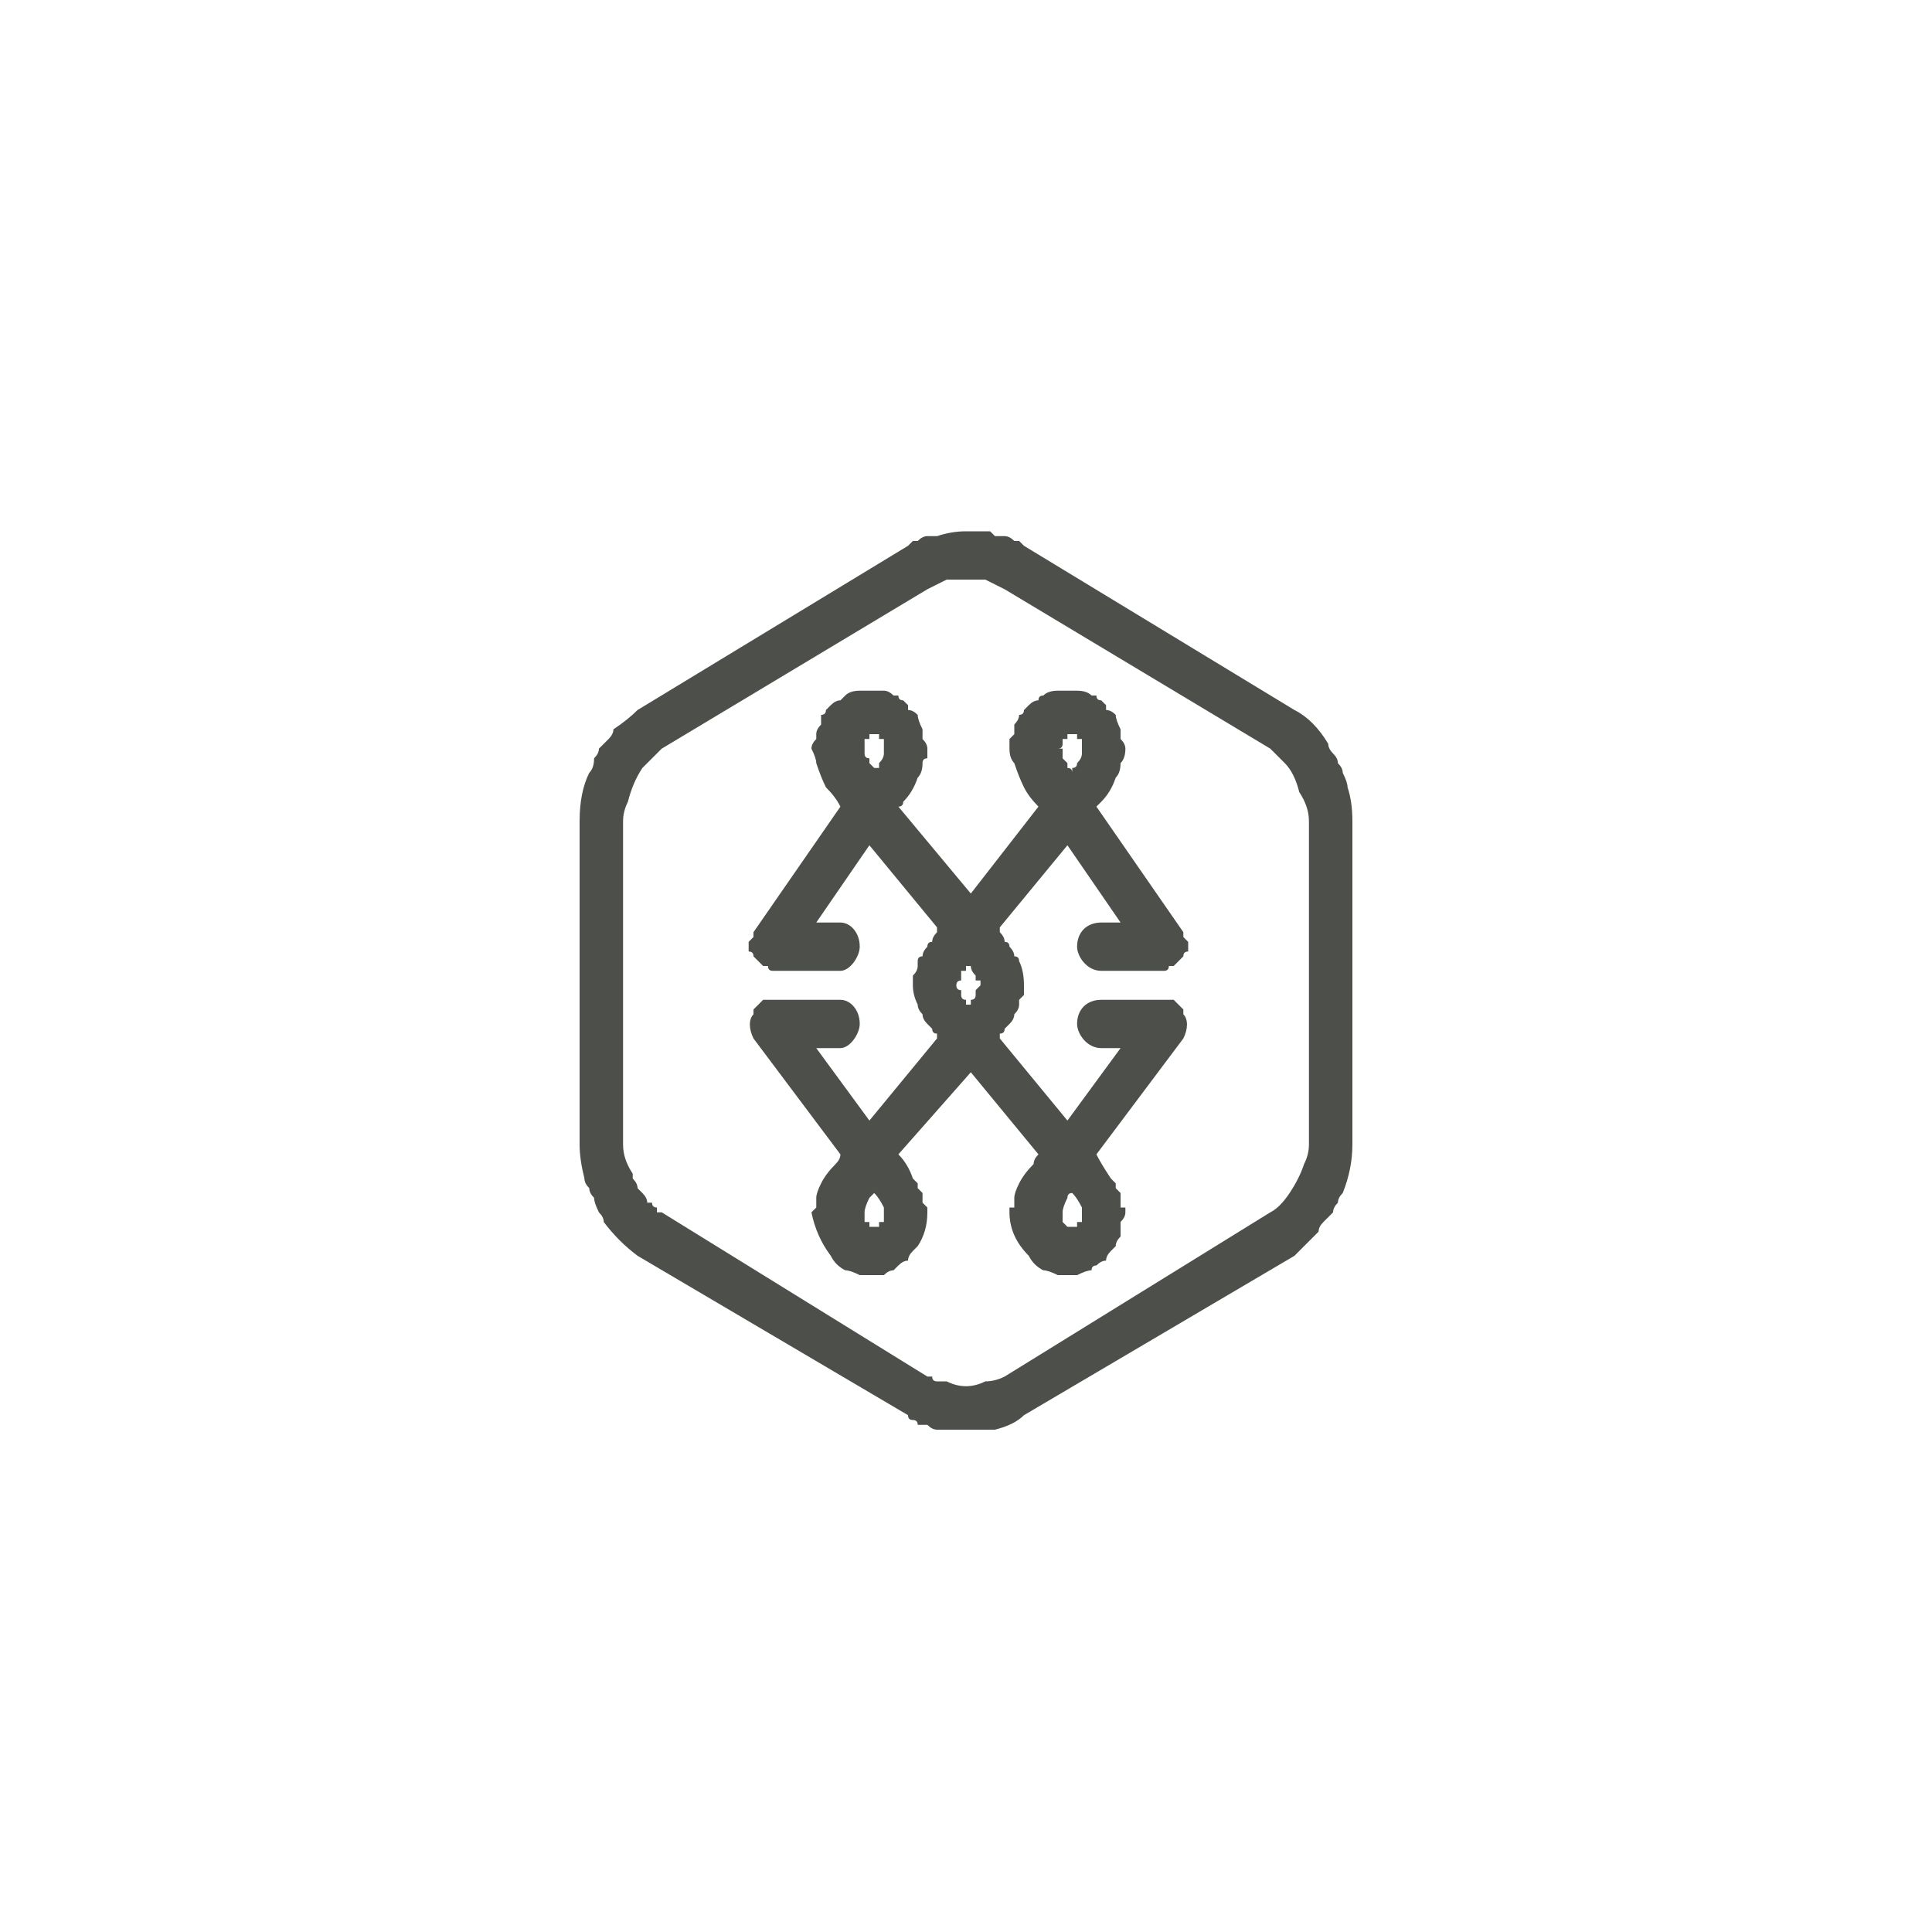
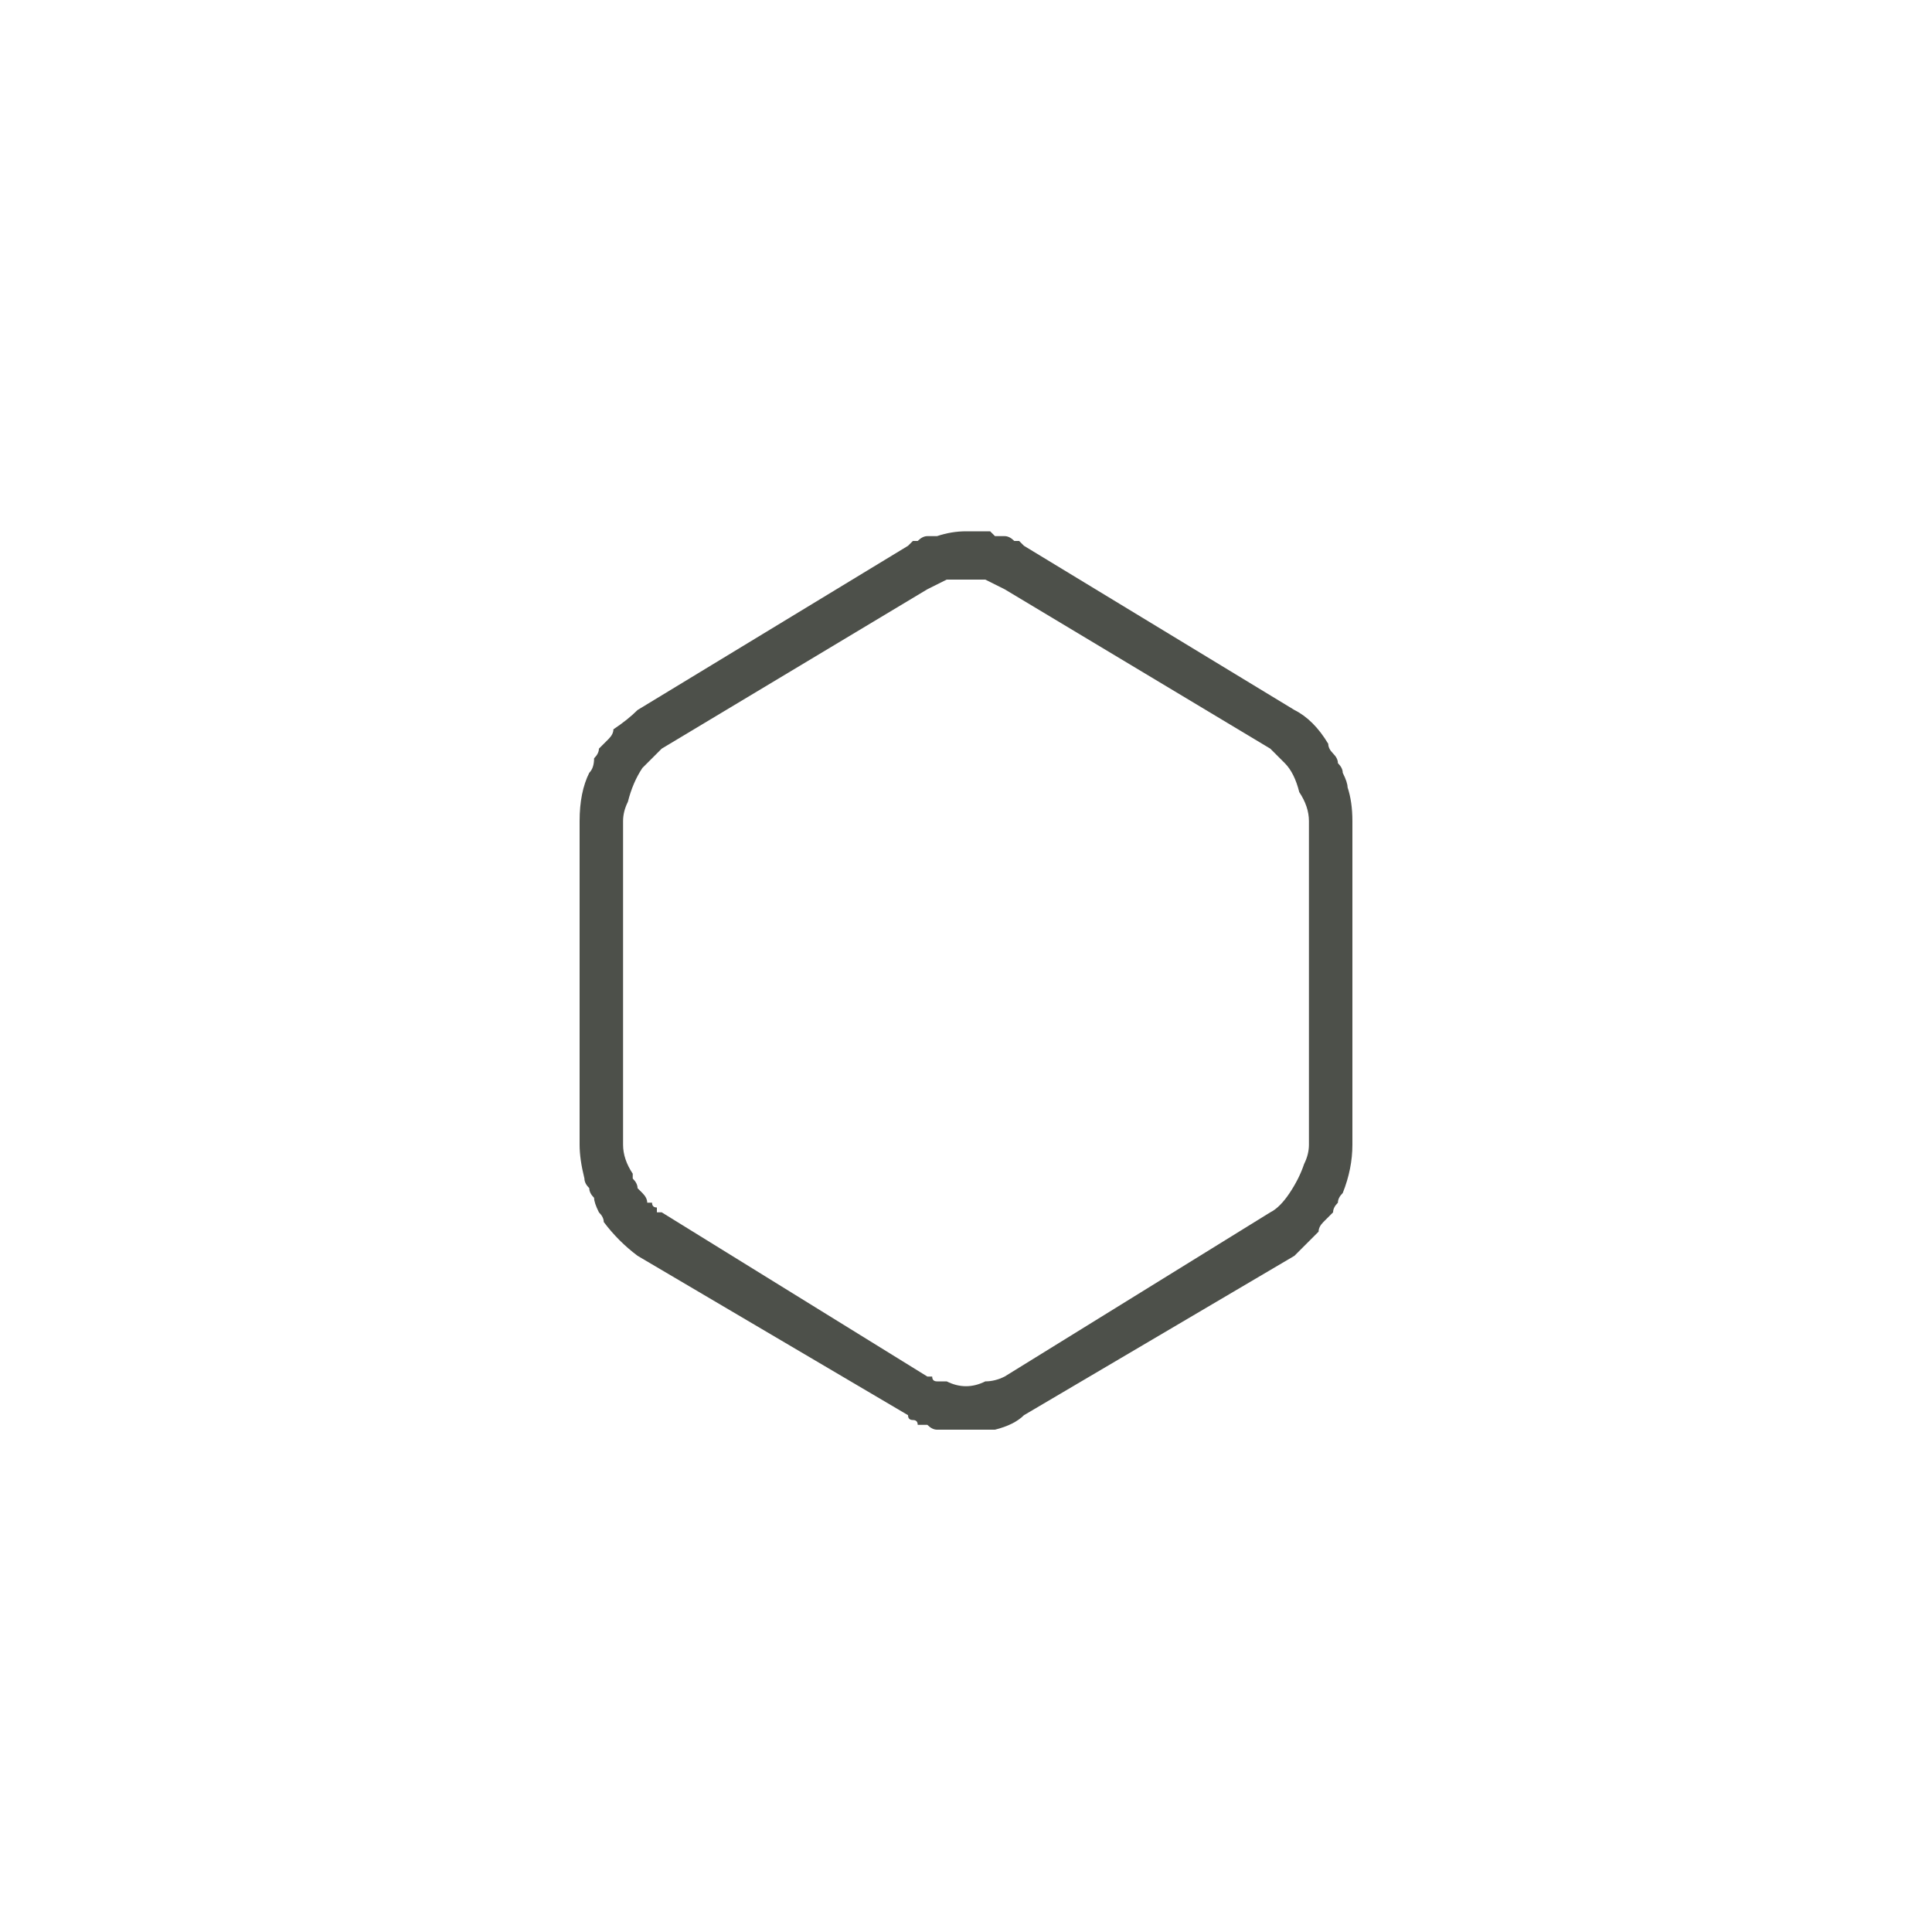
<svg xmlns="http://www.w3.org/2000/svg" version="1.2" viewBox="0 0 40 40" width="40" height="40">
  <g id="Folder 1" fill="#4d504a">
    <path id="Layer" fill-rule="evenodd" class="s0" d="m28 17v6.7q0 0.5-0.2 1-0.1 0.1-0.1 0.2-0.1 0.1-0.1 0.2-0.1 0.1-0.2 0.2-0.1 0.1-0.1 0.2-0.3 0.3-0.5 0.5l-5.6 3.3q-0.2 0.2-0.6 0.3-0.3 0-0.6 0-0.3 0-0.6 0-0.1 0-0.2-0.1-0.1 0-0.2 0 0-0.1-0.1-0.1-0.1 0-0.1-0.1l-5.6-3.3q-0.4-0.3-0.7-0.7 0-0.1-0.1-0.2-0.1-0.2-0.1-0.3-0.1-0.1-0.1-0.2-0.1-0.1-0.1-0.2-0.1-0.4-0.1-0.7v-6.7q0-0.6 0.2-1 0.1-0.1 0.1-0.3 0.1-0.1 0.1-0.2 0.1-0.1 0.2-0.2 0.1-0.1 0.1-0.2 0.3-0.2 0.5-0.4l5.6-3.4q0 0 0.1-0.1 0.1 0 0.1 0 0.1-0.1 0.2-0.1 0.1 0 0.2 0 0.3-0.1 0.6-0.1 0.1 0 0.2 0 0 0 0.1 0 0.1 0 0.2 0 0.1 0.1 0.1 0.1 0.1 0 0.2 0 0.1 0 0.2 0.1 0 0 0.1 0 0.1 0.1 0.1 0.1l5.6 3.4q0.4 0.2 0.7 0.7 0 0.1 0.1 0.2 0.1 0.1 0.1 0.2 0.1 0.1 0.1 0.2 0.1 0.2 0.1 0.3 0.1 0.3 0.1 0.7zm-0.9 0q0-0.3-0.2-0.6-0.1-0.4-0.3-0.6-0.2-0.2-0.3-0.3l-5.5-3.3q-0.2-0.1-0.4-0.2-0.2 0-0.4 0-0.2 0-0.4 0-0.2 0.1-0.4 0.2l-5.5 3.3q-0.2 0.2-0.4 0.4-0.2 0.3-0.3 0.7-0.1 0.2-0.1 0.4v6.7q0 0.3 0.2 0.6 0 0.1 0 0.1 0.1 0.1 0.1 0.2 0.1 0.1 0.1 0.1 0.1 0.1 0.1 0.2 0 0 0.1 0 0 0.1 0.1 0.1 0 0 0 0.1 0.1 0 0.1 0l5.5 3.4q0.1 0 0.1 0 0 0.1 0.1 0.1 0 0 0.1 0 0 0 0.1 0 0.2 0.1 0.4 0.1 0.2 0 0.4-0.1 0.2 0 0.4-0.1l5.5-3.4q0.2-0.1 0.4-0.4 0.2-0.3 0.3-0.6 0.1-0.2 0.1-0.4c0 0 0-6.7 0-6.7z" />
-     <path id="Layer" fill-rule="evenodd" class="s0" d="m24.3 20.7q0 0 0.1 0.1 0 0 0.1 0.1 0 0 0 0.1c0.1 0.1 0.1 0.3 0 0.5l-1.8 2.4q0.1 0.2 0.3 0.5 0 0 0.1 0.1 0 0 0 0.1 0 0 0.1 0.1 0 0 0 0.1 0 0 0 0.1 0 0 0 0.1 0 0 0.1 0 0 0.1 0 0.1 0 0.1-0.1 0.2 0 0.1 0 0.2 0 0.1 0 0.1-0.1 0.1-0.1 0.2-0.1 0.1-0.1 0.1-0.1 0.1-0.1 0.2-0.1 0-0.2 0.1-0.1 0-0.1 0.1-0.1 0-0.3 0.1-0.1 0-0.2 0-0.1 0-0.2 0-0.2-0.1-0.3-0.1-0.2-0.1-0.3-0.3-0.4-0.4-0.4-0.9 0 0 0-0.1 0 0 0.1 0 0-0.1 0-0.1 0-0.1 0-0.1 0-0.1 0.1-0.3 0.1-0.2 0.3-0.4 0-0.1 0.1-0.2l-1.4-1.7-1.5 1.7q0.2 0.2 0.3 0.5 0 0 0.1 0.1 0 0 0 0.1 0 0 0.1 0.1 0 0 0 0.1 0 0 0 0.1 0 0 0.1 0.1 0 0 0 0 0 0.1 0 0.1 0 0.4-0.2 0.7-0.1 0.1-0.1 0.1-0.1 0.1-0.1 0.2-0.1 0-0.2 0.1 0 0-0.1 0.1-0.1 0-0.2 0.1-0.2 0-0.3 0-0.1 0-0.2 0-0.2-0.1-0.3-0.1-0.2-0.1-0.3-0.3-0.3-0.4-0.4-0.9 0 0 0.1-0.1 0 0 0 0 0-0.1 0-0.1 0-0.1 0-0.1 0-0.1 0.1-0.3 0.1-0.2 0.3-0.4 0.1-0.1 0.1-0.2l-1.8-2.4c-0.1-0.2-0.1-0.4 0-0.5q0-0.1 0-0.1 0.1-0.1 0.1-0.1 0.1-0.1 0.1-0.1 0.1 0 0.2 0h1.4c0.2 0 0.4 0.2 0.4 0.5 0 0.2-0.2 0.5-0.4 0.5h-0.5l1.1 1.5 1.4-1.7v-0.1q-0.1 0-0.1-0.1-0.1-0.1-0.1-0.1-0.1-0.1-0.1-0.2-0.1-0.1-0.1-0.2-0.1-0.2-0.1-0.4 0-0.1 0-0.1 0-0.1 0-0.1 0.1-0.1 0.1-0.2 0 0 0-0.1 0-0.1 0.1-0.1 0-0.1 0.1-0.2 0-0.1 0.1-0.1 0-0.1 0.1-0.2v-0.1l-1.4-1.7-1.1 1.6h0.5c0.2 0 0.4 0.2 0.4 0.5 0 0.2-0.2 0.5-0.4 0.5h-1.4q-0.1 0-0.1-0.1-0.1 0-0.1 0-0.1-0.1-0.1-0.1-0.1-0.1-0.1-0.1 0-0.1-0.1-0.1 0-0.1 0-0.2 0 0 0.1-0.1 0-0.1 0-0.1l1.8-2.6q-0.1-0.2-0.3-0.4-0.1-0.2-0.2-0.5 0-0.1-0.1-0.3 0-0.1 0.1-0.2 0-0.1 0-0.1 0-0.1 0.1-0.2 0-0.1 0-0.2 0.1 0 0.1-0.1 0.1-0.1 0.1-0.1 0.1-0.1 0.2-0.1 0.1-0.1 0.1-0.1 0.1-0.1 0.3-0.1 0.1 0 0.2 0 0.1 0 0.3 0 0.1 0 0.2 0.1 0 0 0.1 0 0 0.1 0.1 0.1 0 0 0.1 0.1 0 0 0 0.1 0.1 0 0.2 0.1 0 0.1 0.1 0.3 0 0.1 0 0.2 0.1 0.1 0.1 0.2 0 0.1 0 0.1 0 0 0 0.1-0.1 0-0.1 0.1 0 0 0 0 0 0.2-0.1 0.3-0.1 0.3-0.3 0.5 0 0.1-0.1 0.1l1.5 1.8 1.4-1.8q-0.2-0.2-0.3-0.4-0.1-0.2-0.2-0.5-0.1-0.1-0.1-0.3 0-0.1 0-0.2 0.1-0.1 0.1-0.1 0-0.1 0-0.2 0.1-0.1 0.1-0.2 0.1 0 0.1-0.1 0.1-0.1 0.1-0.1 0.1-0.1 0.2-0.1 0-0.1 0.1-0.1 0.1-0.1 0.3-0.1 0.1 0 0.2 0 0.1 0 0.2 0 0.2 0 0.3 0.1 0 0 0.1 0 0 0.1 0.1 0.1 0 0 0.1 0.1 0 0 0 0.1 0.1 0 0.2 0.1 0 0.1 0.1 0.3 0 0.1 0 0.2 0.1 0.1 0.1 0.2 0 0.2-0.1 0.3 0 0.2-0.1 0.3-0.1 0.3-0.3 0.5-0.1 0.1-0.1 0.1l1.8 2.6q0 0 0 0.1 0.1 0.1 0.1 0.1 0 0.1 0 0.2-0.1 0-0.1 0.1 0 0-0.1 0.1 0 0-0.1 0.1 0 0-0.1 0 0 0.1-0.1 0.1h-1.3c-0.3 0-0.5-0.3-0.5-0.5 0-0.3 0.2-0.5 0.5-0.5h0.4l-1.1-1.6-1.4 1.7v0.1q0.1 0.1 0.1 0.2 0.1 0 0.1 0.1 0.1 0.1 0.1 0.2 0.1 0 0.1 0.1 0.1 0.2 0.1 0.5 0 0 0 0.1 0 0.1 0 0.1-0.1 0.1-0.1 0.1 0 0.1 0 0.1 0 0.1-0.1 0.2 0 0.1-0.1 0.2 0 0-0.1 0.1 0 0.1-0.1 0.1v0.1l1.4 1.7 1.1-1.5h-0.4c-0.3 0-0.5-0.3-0.5-0.5 0-0.3 0.2-0.5 0.5-0.5h1.3q0.1 0 0.2 0zm-4.2 0.1q0 0 0 0 0 0 0 0 0 0 0 0 0-0.1 0-0.1 0 0 0 0 0.1 0 0.1-0.1 0 0 0 0 0-0.1 0-0.1 0.1-0.1 0.1-0.1 0 0 0 0 0 0 0-0.1 0 0 0 0 0 0-0.1 0 0-0.1 0-0.1-0.1-0.1-0.1-0.2 0 0 0 0-0.1 0-0.1 0 0 0.1 0 0.1-0.1 0-0.1 0 0 0.1 0 0.1 0 0 0 0.1-0.1 0-0.1 0.1 0 0 0 0 0 0 0 0 0 0.1 0.1 0.1 0 0 0 0 0 0 0 0 0 0 0 0.1 0 0 0 0 0 0 0 0 0 0 0 0 0 0.1 0.1 0.1 0 0 0 0 0 0 0 0 0 0 0 0.1 0 0 0 0 0 0 0 0 0 0 0 0zm-1.9 4.6q0 0 0 0 0 0 0-0.1 0.1 0 0.1 0 0 0 0 0 0 0 0-0.1 0 0 0 0 0 0 0-0.1 0 0 0 0 0 0 0 0 0-0.1 0-0.1 0 0 0 0-0.1-0.2-0.2-0.3 0 0-0.1 0.1-0.1 0.2-0.1 0.3 0 0 0 0 0 0 0 0 0 0 0 0 0 0 0 0 0 0 0 0.1 0 0 0 0 0 0 0 0 0 0.1 0 0.1 0 0 0 0 0 0 0.1 0 0 0.1 0 0.1 0 0 0 0 0 0 0 0 0 0 0.1 0 0 0 0 0 0 0 0 0 0 0 0 0 0 0 0 0 0.1 0 0.1 0 0 0 0 0 0 0 0 0zm-0.2-10.2q0 0.1 0 0.1 0 0 0 0-0.1 0-0.1 0 0 0 0 0 0 0.1 0 0.1 0 0 0 0 0 0.1 0 0.1 0 0 0 0 0 0.1 0 0.1 0 0 0 0 0 0 0 0 0 0.1 0.1 0.1 0 0.1 0 0.1 0 0 0.1 0.1 0 0 0 0.1 0-0.1 0-0.1 0 0 0.1 0 0 0 0-0.1 0 0 0 0 0.1-0.1 0.1-0.2 0 0 0-0.1 0 0 0 0 0 0 0 0 0 0 0 0 0-0.1 0-0.2 0 0 0 0 0 0 0 0-0.1 0-0.1 0 0-0.1 0-0.1 0 0-0.1 0 0 0 0 0 0 0 0 0-0.1 0-0.1 0 0 0 0 0 0 0 0 0zm4.1 0q0 0.1 0 0.1 0 0-0.1 0 0 0 0 0 0 0 0 0 0 0.1 0 0.1 0 0 0 0 0 0.1-0.1 0.1 0.1 0 0.1 0 0 0.1 0 0.1 0 0 0 0 0 0 0 0 0 0.1 0 0.1 0.1 0.1 0.1 0.1 0 0 0 0.1 0.1 0 0.1 0.1 0-0.1 0-0.1 0 0 0 0 0.1 0 0.1-0.1 0 0 0 0 0.1-0.1 0.1-0.2 0 0 0-0.1 0 0 0 0 0 0 0 0 0 0 0 0 0 0 0 0 0-0.1 0-0.1 0 0 0 0 0 0 0-0.1 0 0 0 0 0 0-0.1 0 0 0 0 0 0-0.1 0-0.1-0.1 0-0.1 0 0 0 0 0 0 0-0.1 0 0 0 0 0 0 0 0 0 0 0 0 0zm0.2 10.2q0 0 0 0 0 0 0-0.1 0 0 0.1 0 0 0 0 0 0 0 0-0.1 0 0 0 0 0 0 0-0.1 0 0 0 0 0 0 0 0 0-0.1 0-0.1 0 0 0 0-0.1-0.2-0.2-0.3-0.1 0-0.1 0.1-0.1 0.2-0.1 0.3 0 0 0 0 0 0 0 0 0 0 0 0 0 0 0 0 0 0 0 0.1 0 0 0 0 0 0 0 0 0 0.1 0 0.1 0 0 0 0 0 0 0 0 0.1 0.1 0.1 0.1 0 0 0 0 0 0 0 0 0 0 0 0 0.1 0 0.1 0 0 0 0 0 0 0 0 0 0 0 0 0 0 0 0.1 0 0 0 0 0 0 0 0 0z" />
  </g>
</svg>